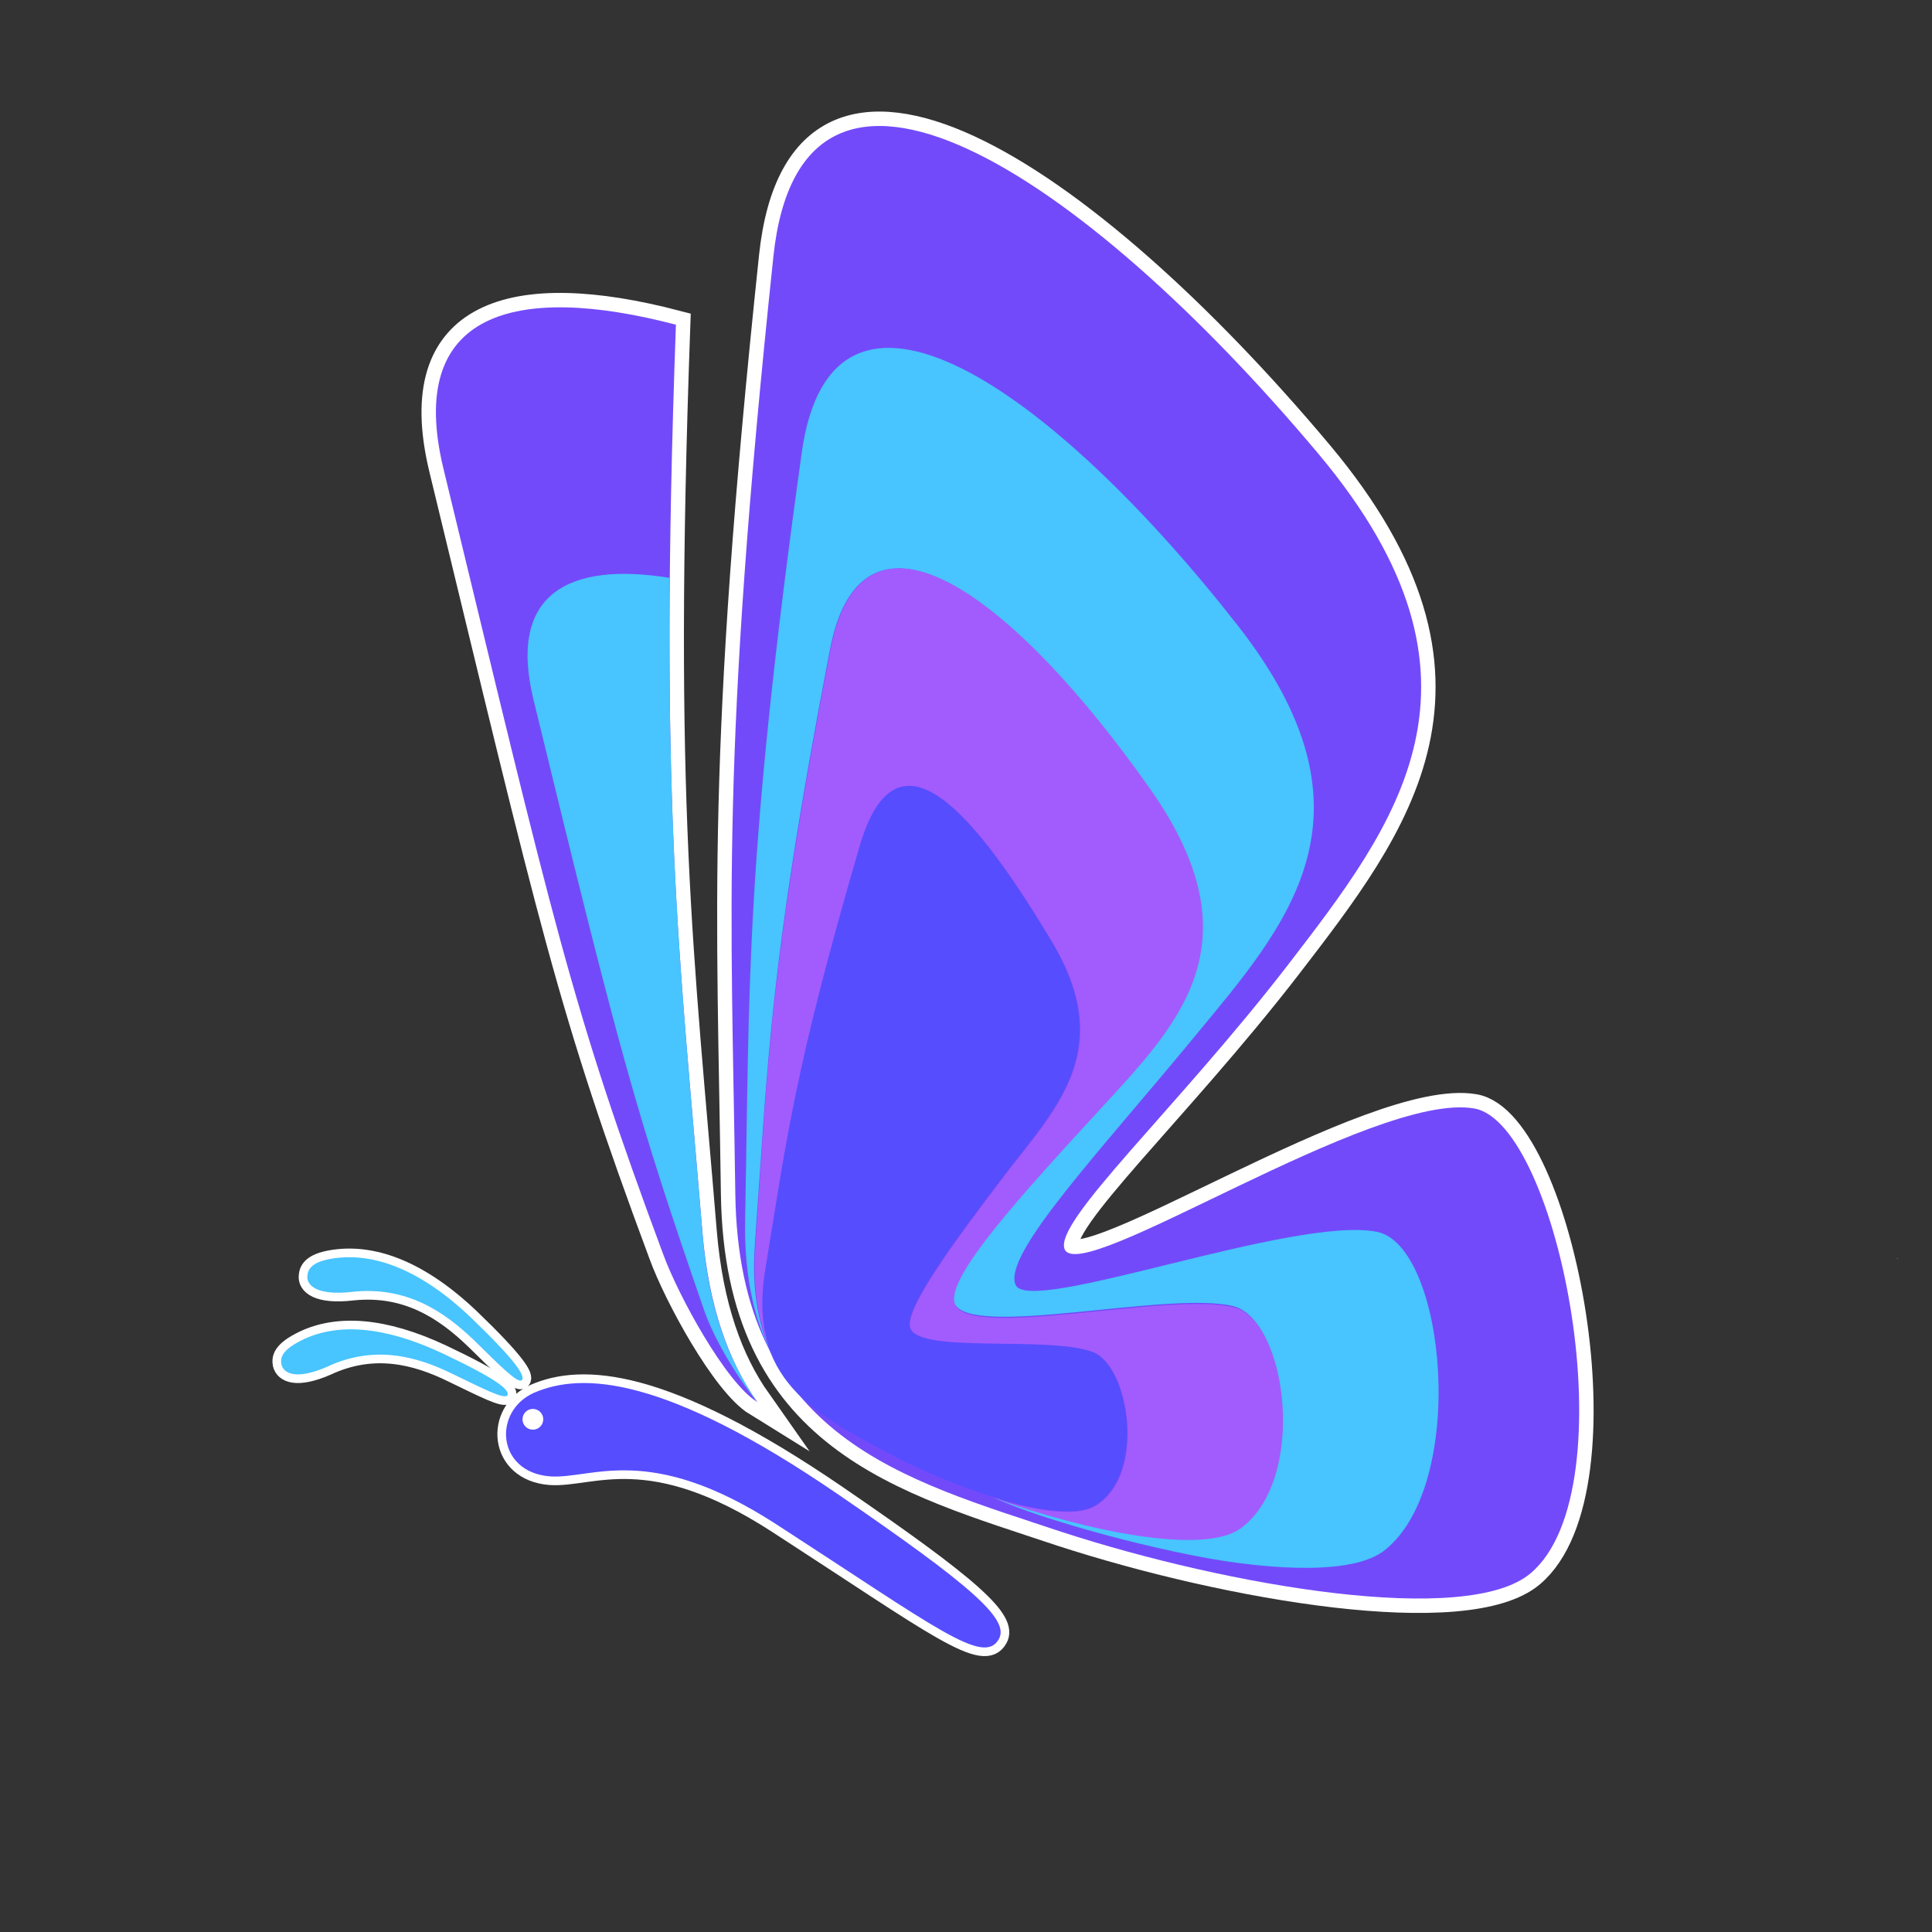
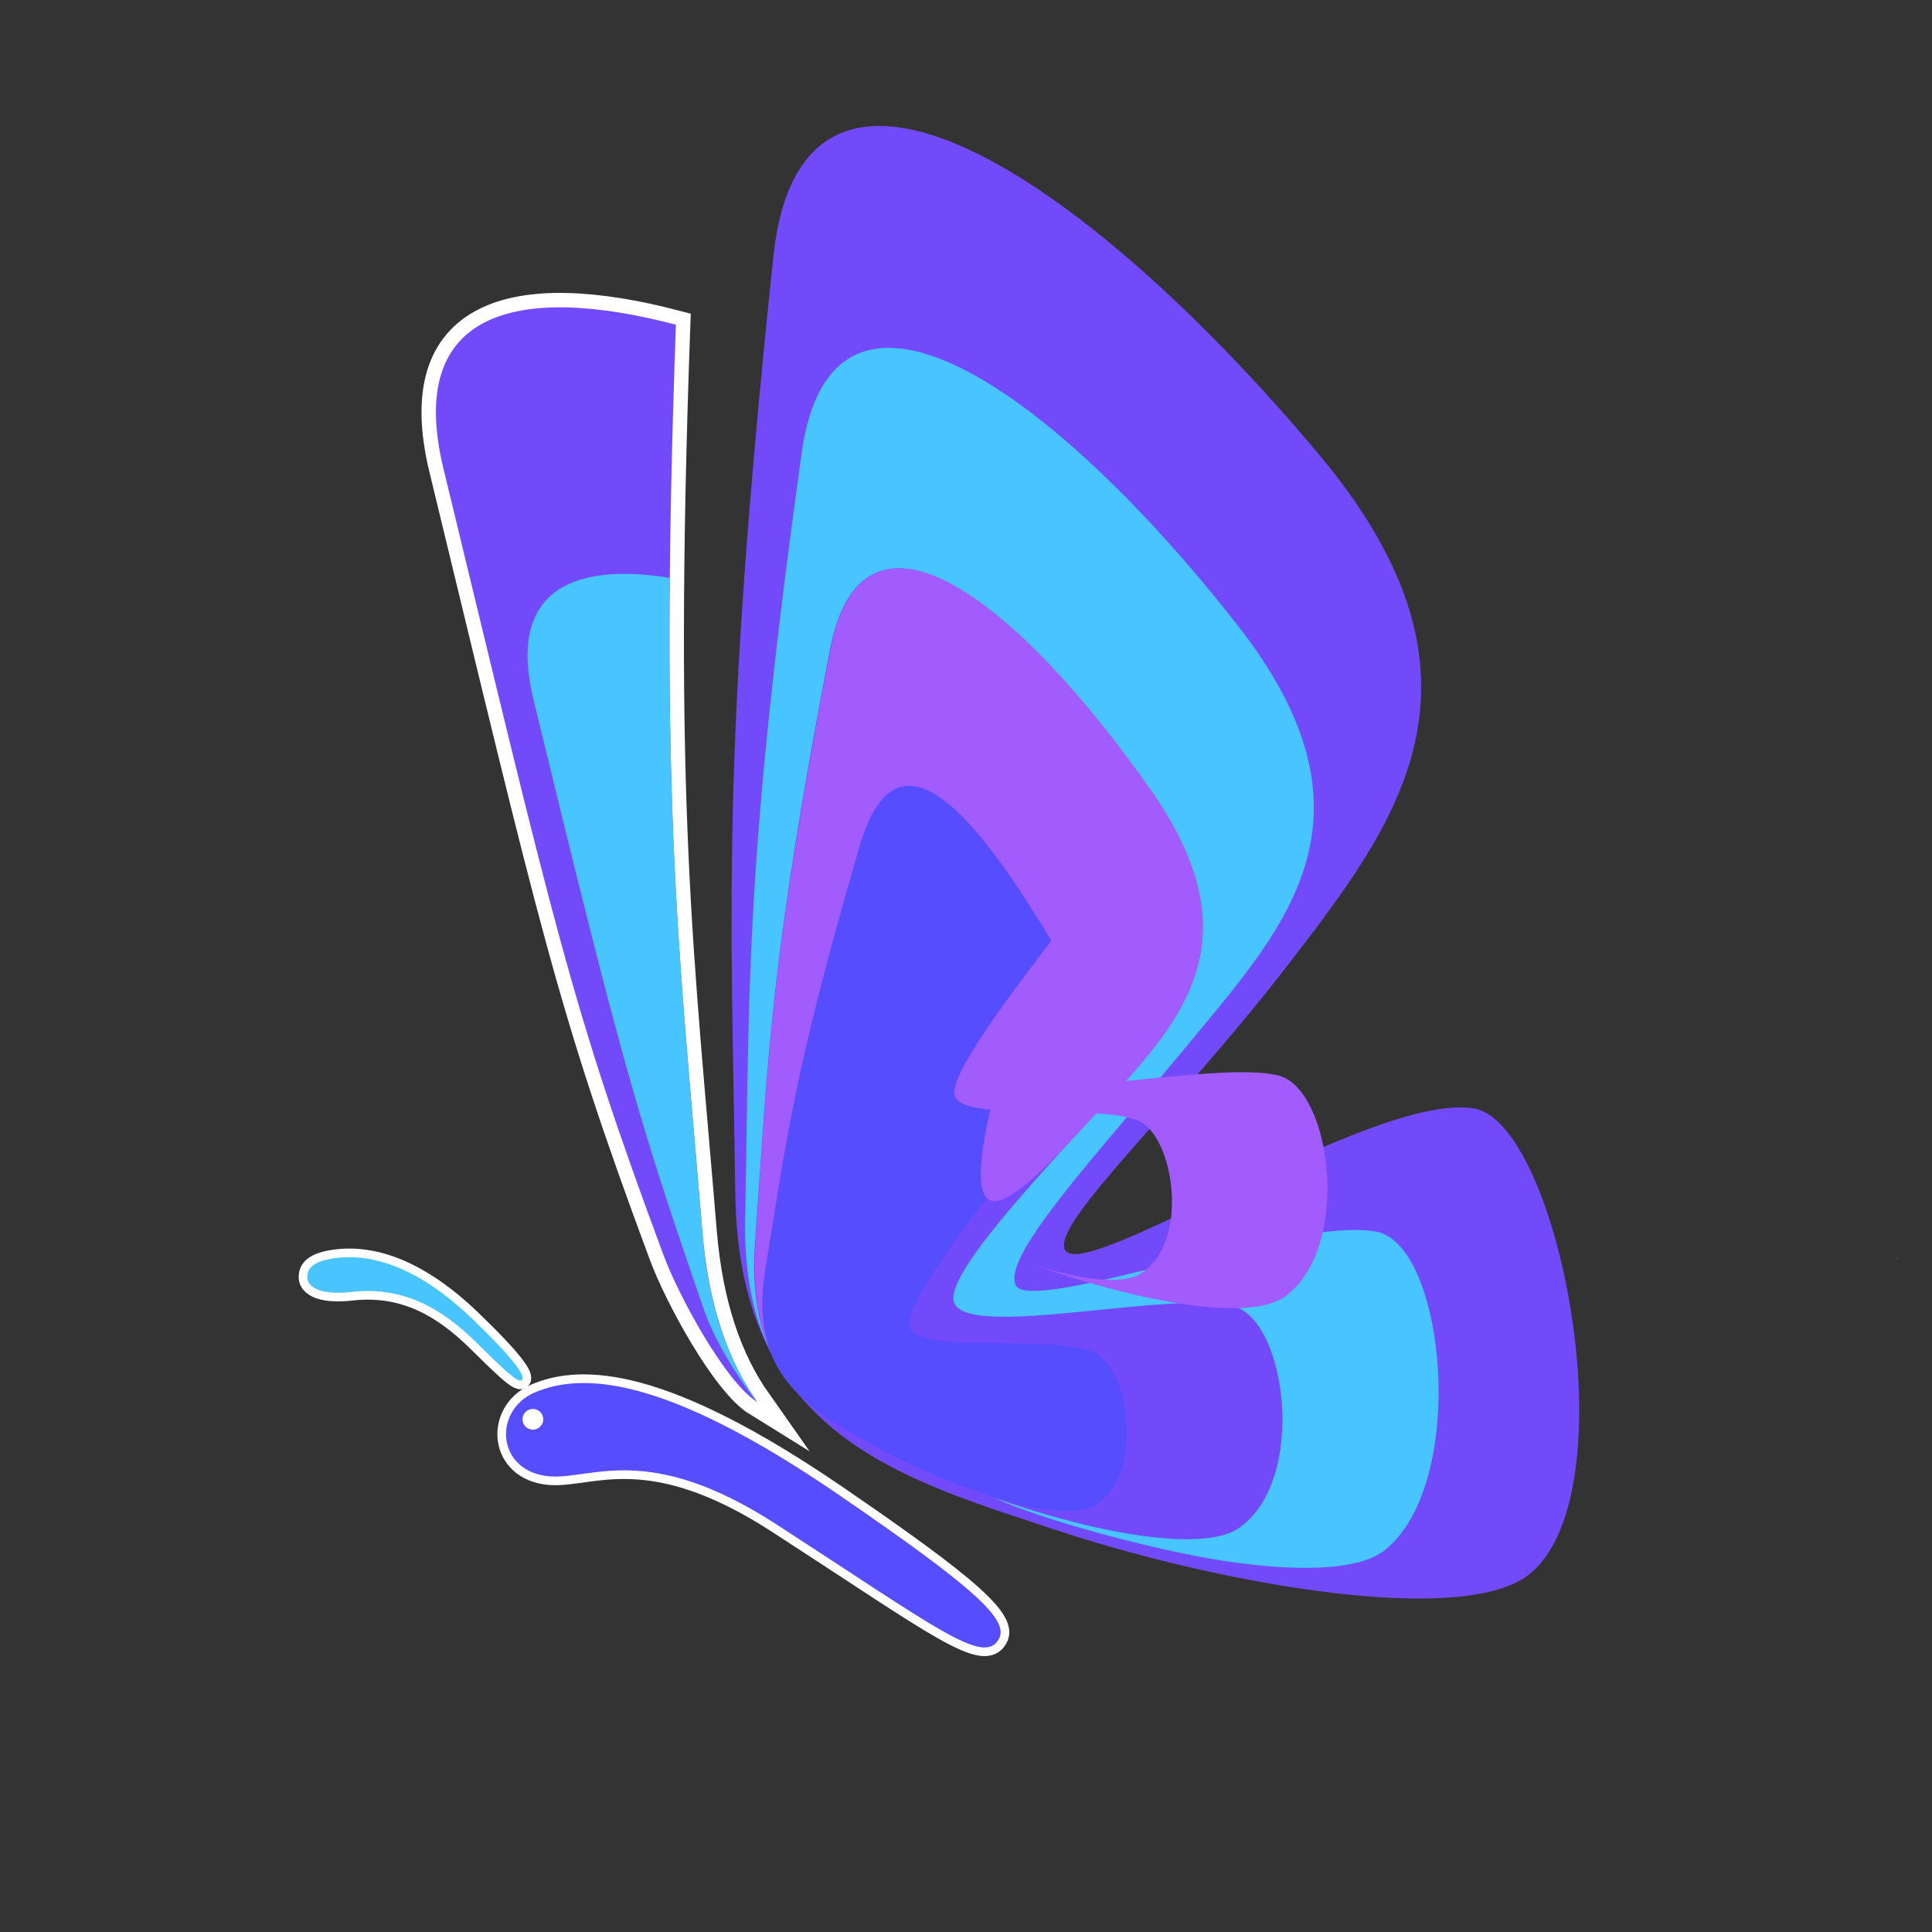
<svg xmlns="http://www.w3.org/2000/svg" id="graphics" x="0px" y="0px" viewBox="0 0 335 335" style="enable-background:new 0 0 335 335;" xml:space="preserve">
  <rect x="0" y="0" width="335" height="335" fill="#333333" stroke="none" />
  <style type="text/css">	.st0{fill:none;stroke:#FFFFFF;stroke-width:3;stroke-miterlimit:10;}	.st1{fill:#564DFF;}	.st2{fill:#48C4FF;}	.st3{fill:none;stroke:#FFFFFF;stroke-width:5;stroke-miterlimit:10;}	.st4{fill:#734AFA;}	.st5{fill:#A25CFE;}	.st6{fill:#FFFFFF;}</style>
  <g>
    <path class="st0" d="M92.6,241.5c8.3-3.6,22.6-3,52.7,17.6c23.2,15.9,29.8,21.7,27.9,25.1c-2.6,4.7-10.8-1.9-38.6-19.9  c-22.1-14.3-31.9-7.8-39.2-8.3C86.1,255.3,85.4,244.7,92.6,241.5z" />
    <path class="st1" d="M92.6,241.5c8.3-3.6,22.6-3,52.7,17.6c23.2,15.9,29.8,21.7,27.9,25.1c-2.6,4.7-10.8-1.9-38.6-19.9  c-22.1-14.3-31.9-7.8-39.2-8.3C86.1,255.3,85.4,244.7,92.6,241.5z" />
  </g>
  <g>
    <path class="st0" d="M53.3,221.2c0.1-1.1,0.7-2.6,5.3-3.1c6.6-0.7,14.4,2.1,23.1,10.4c7.8,7.5,9.4,10.1,8.8,10.8  c-0.7,0.7-3.9-2.6-8.3-6.9c-5.3-5.1-11.8-9.4-21.1-8.4C55,224.7,53.1,222.9,53.3,221.2z" />
    <path class="st2" d="M53.3,221.2c0.1-1.1,0.7-2.6,5.3-3.1c6.6-0.7,14.4,2.1,23.1,10.4c7.8,7.5,9.4,10.1,8.8,10.8  c-0.7,0.7-3.9-2.6-8.3-6.9c-5.3-5.1-11.8-9.4-21.1-8.4C55,224.7,53.1,222.9,53.3,221.2z" />
  </g>
  <g>
-     <path class="st0" d="M48.8,236.6c-0.2-1.1-0.1-2.5,3.9-4.4c5.8-2.7,13.7-2.4,24.1,2.5c9.3,4.4,11.6,6.3,11.2,7.2s-4.4-1.2-9.6-3.7  c-6.3-3.1-13.6-5-21.7-1.2C51.4,239.3,49.2,238.2,48.8,236.6z" />
-     <path class="st2" d="M48.8,236.6c-0.2-1.1-0.1-2.5,3.9-4.4c5.8-2.7,13.7-2.4,24.1,2.5c9.3,4.4,11.6,6.3,11.2,7.2s-4.4-1.2-9.6-3.7  c-6.3-3.1-13.6-5-21.7-1.2C51.4,239.3,49.2,238.2,48.8,236.6z" />
-   </g>
+     </g>
  <g>
    <path class="st3" d="M121.8,213.7c-4-48.6-7.6-73.9-4.6-157.4c-27.9-7.3-46.9-2.2-40.3,25c19.3,79.6,22,92.9,38.1,136.2  c2.6,7.1,10.8,22.2,16.3,25.6C126.3,236,122.9,226.6,121.8,213.7z" />
    <path class="st4" d="M121.8,213.7c-4-48.6-7.6-73.9-4.6-157.4c-27.9-7.3-46.9-2.2-40.3,25c19.3,79.6,22,92.9,38.1,136.2  c2.6,7.1,10.8,22.2,16.3,25.6C126.3,236,122.9,226.6,121.8,213.7z" />
  </g>
  <path class="st2" d="M131.3,243.1c-5-7.1-8.5-16.5-9.5-29.3c-3.2-38.9-6.1-62.9-5.7-113.6c-17.3-2.8-28.1,2.6-23.6,21.1 c15.1,62.1,17.9,72.1,29.7,106.2C124.9,235,131,242.9,131.3,243.1z" />
  <path class="st2" d="M329.1,218.4c0,0-0.1-0.1-0.2-0.3c0,0,0.1,0,0.1,0.1C329.1,218.3,329.1,218.3,329.1,218.4z" />
  <g>
-     <path class="st3" d="M127.5,207c-0.7-49.8-2.6-75.3,6.6-162.5C139-2,187.7,29.9,228.7,78.8c32.9,39.3,13.4,64.1-5.6,88.8  c-19.1,24.7-40.4,44.2-38.5,49c2.7,6.6,53.5-27.4,71-24.4c14.7,2.5,27.1,66,9.8,80.6c-11,9.3-52.2,2.3-81.4-7.2  C156.8,256.5,128.1,249.4,127.5,207z" />
    <path class="st4" d="M127.5,207c-0.7-49.8-2.6-75.3,6.6-162.5C139-2,187.7,29.9,228.7,78.8c32.9,39.3,13.4,64.1-5.6,88.8  c-19.1,24.7-40.4,44.2-38.5,49c2.7,6.6,53.5-27.4,71-24.4c14.7,2.5,27.1,66,9.8,80.6c-11,9.3-52.2,2.3-81.4-7.2  C156.8,256.5,128.1,249.4,127.5,207z" />
  </g>
  <path class="st2" d="M207,179.9c16.3-19.7,33.4-38.6,7.5-71.6c-32.2-41.1-70.3-67.6-75.5-29.7c-9.9,71.1-9,92-9.8,132.8 c-0.2,10.2,1.7,18,5,24.1c-2.6-5-3.9-11.4-3.3-19.8c2.3-31.7,2.4-48,13-103c5.6-29.3,32.1-9.1,55.5,24.2 c18.8,26.8,4.7,40.8-8.8,55.5s-27,29.4-25.1,33.6c2.8,6.2,37.4-2.3,48.4,0.5c9.2,2.4,12.8,30.1,1,38.4c-6.3,4.5-25.7,0.8-42.5-5.2 c7.7,3.7,29.2,9.6,42.2,11.3c11.5,1.5,21.2,1.2,25.5-2.2c14.5-11.5,10.6-52.7-1.3-55.2c-14.3-2.9-60.3,14.6-62.7,9.2 C173.8,217.5,190.8,199.6,207,179.9z" />
  <path class="st1" d="M132.6,220c3.7-22.6,5-34.4,16.3-73.2c6-20.7,18.2-9,33.3,16.2c11.3,18.7,1.1,28.8-7.7,40.2 c-9.6,12.6-18,24.1-16.7,27.1c1.9,4.3,23.8,1.2,31.5,4c6.5,2.3,9.5,21.6,0.4,26.8c-5.7,3.3-24-2.8-36.4-9.5 C141.7,245.3,129.4,239.3,132.6,220z" />
-   <path class="st5" d="M190.7,192.4c13.5-14.7,27.6-28.7,8.8-55.5c-23.4-33.3-49.9-53.5-55.5-24.2c-10.6,55-10.8,71.3-13,103 c-0.5,7.4,0.4,13.2,2.4,17.9c-1.3-3.6-1.6-8-0.7-13.5c3.7-22.6,5-34.4,16.3-73.2c6-20.7,18.2-9,33.3,16.2 c11.3,18.7,1.1,28.8-7.7,40.2c-9.6,12.6-18,24.1-16.7,27.1c1.9,4.3,23.8,1.2,31.5,4c6.5,2.3,9.5,21.6,0.4,26.8 c-3.2,1.8-10.4,0.9-18.2-1.7c16.9,6.1,36.9,10.1,43.4,5.6c11.8-8.4,8.2-36.1-1-38.4c-11-2.8-45.6,5.7-48.4-0.5 C163.7,221.8,177.2,207.1,190.7,192.4z" />
+   <path class="st5" d="M190.7,192.4c13.5-14.7,27.6-28.7,8.8-55.5c-23.4-33.3-49.9-53.5-55.5-24.2c-10.6,55-10.8,71.3-13,103 c-0.5,7.4,0.4,13.2,2.4,17.9c-1.3-3.6-1.6-8-0.7-13.5c3.7-22.6,5-34.4,16.3-73.2c6-20.7,18.2-9,33.3,16.2 c-9.6,12.6-18,24.1-16.7,27.1c1.9,4.3,23.8,1.2,31.5,4c6.5,2.3,9.5,21.6,0.4,26.8 c-3.2,1.8-10.4,0.9-18.2-1.7c16.9,6.1,36.9,10.1,43.4,5.6c11.8-8.4,8.2-36.1-1-38.4c-11-2.8-45.6,5.7-48.4-0.5 C163.7,221.8,177.2,207.1,190.7,192.4z" />
  <circle class="st6" cx="92.4" cy="246.1" r="1.8" />
</svg>